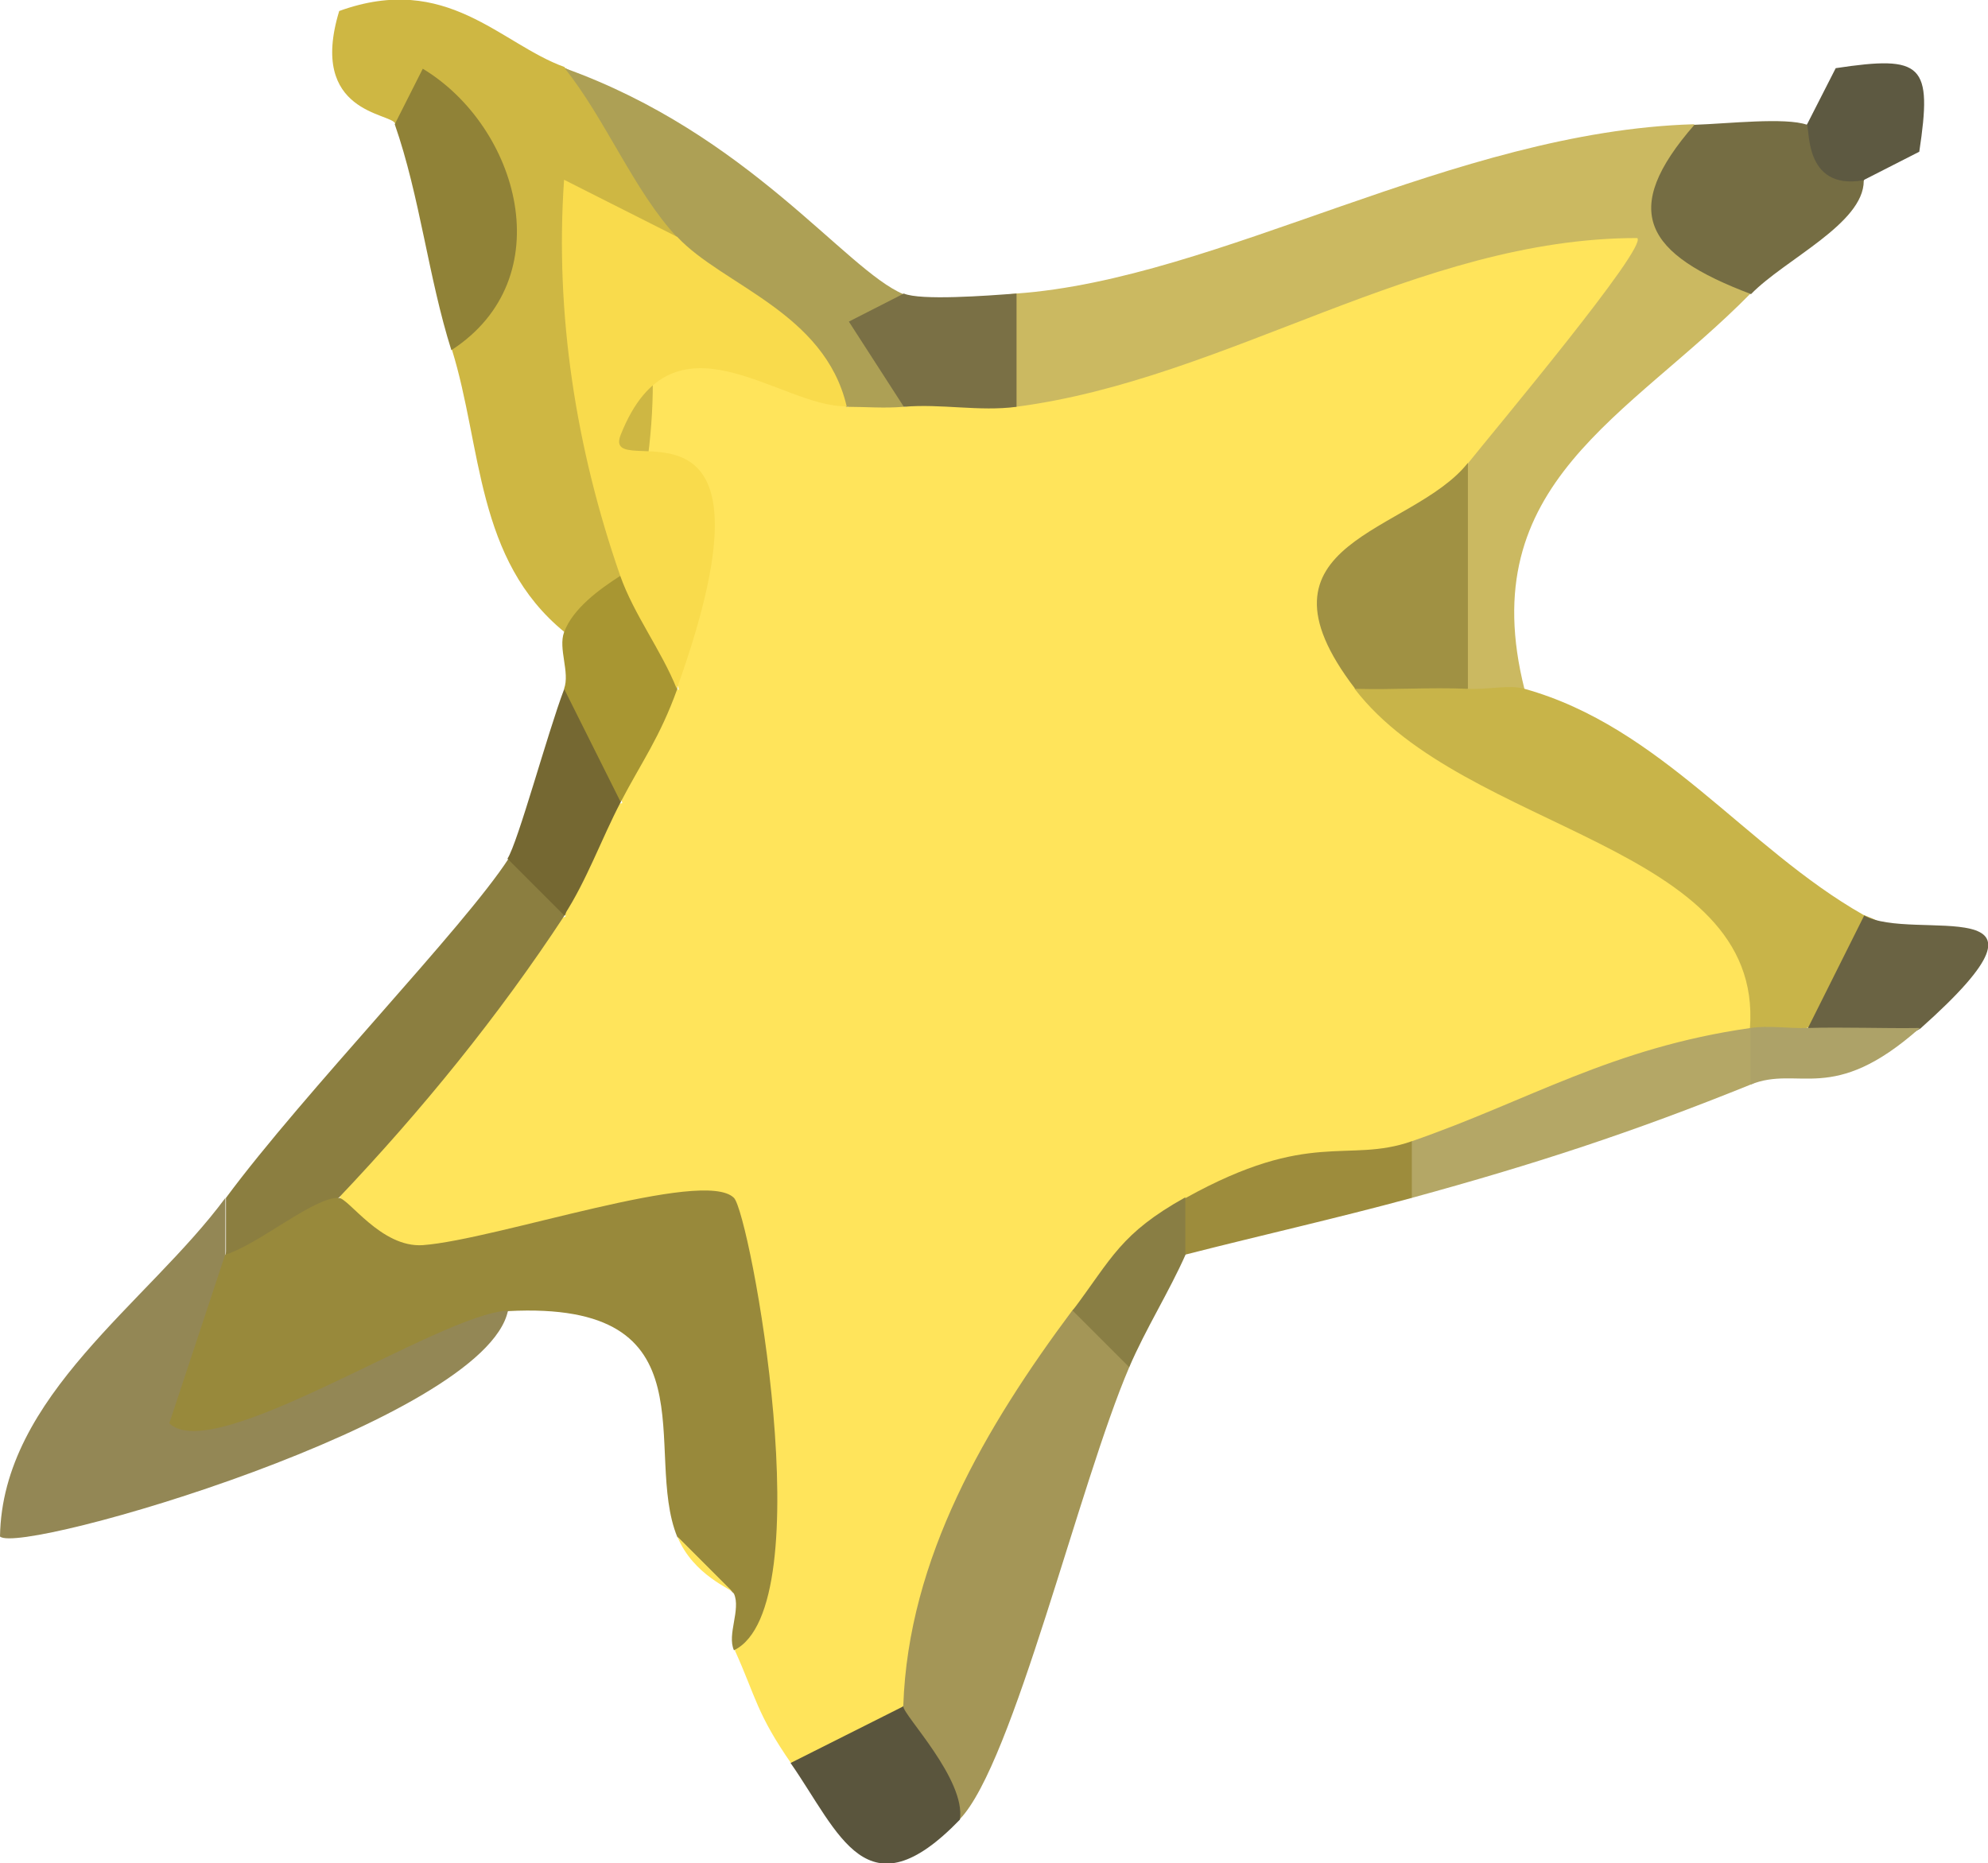
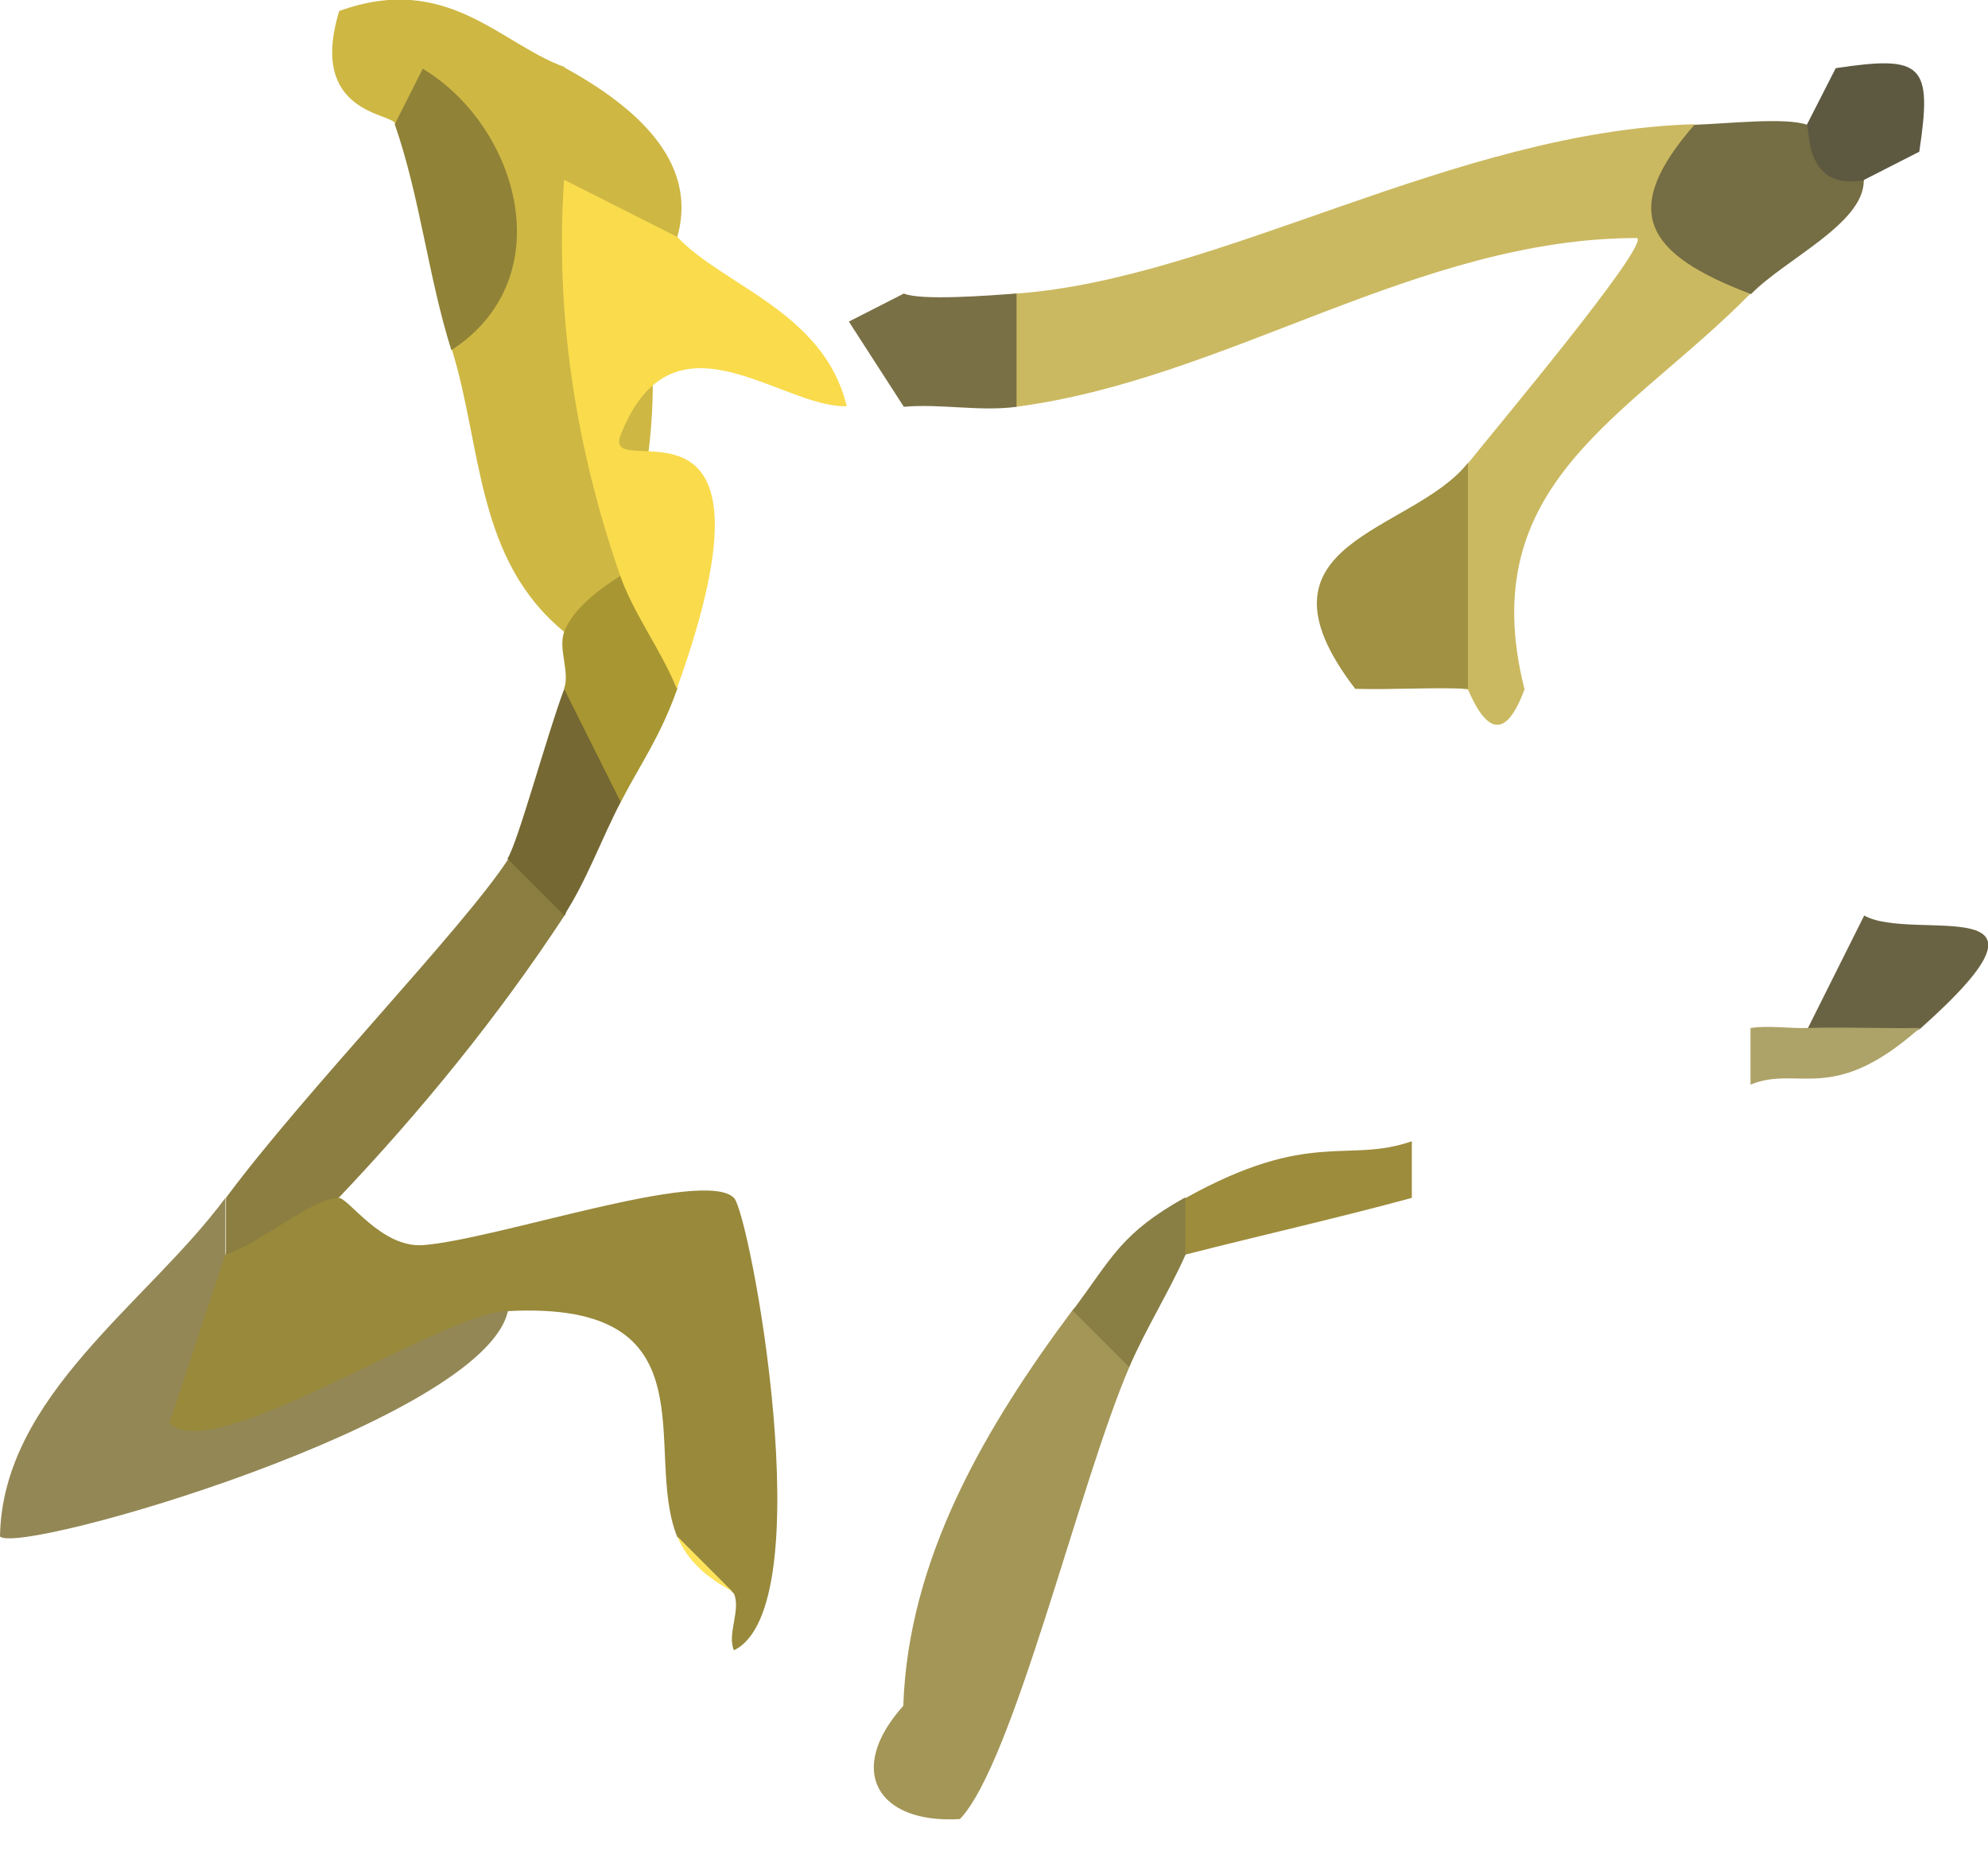
<svg xmlns="http://www.w3.org/2000/svg" id="Ebene_2" data-name="Ebene 2" viewBox="0 0 36.16 33.89">
  <defs>
    <style>
      .cls-1 {
        fill: #f9db4c;
      }

      .cls-2 {
        fill: #ada268;
      }

      .cls-3 {
        fill: #908237;
      }

      .cls-4 {
        fill: #98893b;
      }

      .cls-5 {
        fill: #c8b449;
      }

      .cls-6 {
        fill: #897e44;
      }

      .cls-7 {
        fill: #5d5941;
      }

      .cls-8 {
        fill: #ada055;
      }

      .cls-9 {
        fill: #6a6343;
      }

      .cls-10 {
        fill: #756832;
      }

      .cls-11 {
        fill: #a09143;
      }

      .cls-12 {
        fill: #a89632;
      }

      .cls-13 {
        fill: #b4a766;
      }

      .cls-14 {
        fill: #ffe45b;
      }

      .cls-15 {
        fill: #cbb961;
      }

      .cls-16 {
        fill: #ceb743;
      }

      .cls-17 {
        fill: #a49657;
      }

      .cls-18 {
        fill: #8b7e40;
      }

      .cls-19 {
        fill: #756d43;
      }

      .cls-20 {
        fill: #5a553d;
      }

      .cls-21 {
        fill: #7a7045;
      }

      .cls-22 {
        fill: #938755;
      }

      .cls-23 {
        fill: #9d8c3c;
      }
    </style>
  </defs>
  <g id="Ebene_1-2" data-name="Ebene 1">
    <g>
-       <path class="cls-14" d="M18.49,7.4c3.46-3.5,18.15-6.24,8.22,1.03-.45,1.46-1.14,2.83-2.05,4.11,2.72.86,9.62,3.19,7.19,6.17-1.71,1.21-4.08,2.24-6.16,2.06-.66,1.01-2.83,1.21-4.11,1.03-.39,1.25-1.08,1.93-2.05,2.06-.13,2.07-1.38,6.09-3.08,7.2.99,1.58-.99,2.38-2.05,1.03-.64-.92-.65-1.22-1.03-2.06.24-6.36-1.11-7.59-7.39-6.64l.2-1.58c.2-2.13,2.16-4.29,4.11-5.14-.57-1.16-.23-1.93,1.03-2.06-.48-1.79-.14-2.48,1.03-2.06-2.16-7.38-1.13-9.09,3.08-5.14.12-.83.48-.77,1.03,0,.63-1.44,1.45-1.45,2.05,0Z" />
      <path class="cls-4" d="M6.16,21.79c.18,0,.77.91,1.53.86,1.34-.1,5.11-1.41,5.66-.86.29.29,1.62,7.44,0,8.23-.13-.29.13-.74,0-1.03l-1.03-1.03c-.64-1.56.71-4.31-3.08-4.11-3.65,2.77-10.64,4.92-5.14-1.03.4-1.1,1.17-1.91,2.05-1.03Z" />
      <path class="cls-15" d="M30.81,2.26c.9.86,1.32,1.91,1.03,3.08-2.21,2.25-5.06,3.44-4.11,7.2-.32.86-.66.86-1.03,0-2.33-.23-1.29-2.63,0-4.11.47-.59,3.28-3.94,3.08-4.1-3.99,0-7.45,2.57-11.3,3.07-1.78-.12-1.99-1.87,0-2.06,3.7-.26,7.96-2.95,12.33-3.08Z" />
      <path class="cls-16" d="M10.27,1.23c1.68.92,2.37,1.94,2.05,3.08-1.33,1.87-2.49.99-.8.05.54,1.92.46,3.96-.22,6.11.37,1.45.27,1.89-1.03,1.03-1.62-1.32-1.5-3.37-2.05-5.14.73-2.15.39-3.52-1.03-4.11-.07-.2-1.59-.18-1.02-2.05,1.96-.71,2.93.6,4.1,1.02Z" />
-       <path class="cls-5" d="M26.7,12.53c.35.02.76-.08,1.03,0,2.48.69,4.03,2.9,6.16,4.11,1.69.63.46,1.69-1.03,2.06-.16.66-.52.6-1.03,0,.25-3.35-5.19-3.56-7.19-6.17.31-1.96,1.12-1.85,2.05,0Z" />
      <path class="cls-17" d="M20.54,24.87c-.91,2.12-2.11,7.21-3.08,8.22-1.51.09-2.08-.89-1.03-2.06.09-2.69,1.5-5.08,3.08-7.2,1.3-1.32,1.53-.75,1.03,1.03Z" />
      <path class="cls-18" d="M10.27,16.65c-1.2,1.83-2.6,3.55-4.11,5.14-.44-.02-1.45.84-2.05,1.03v-1.03c1.42-1.92,4.34-4.93,5.14-6.17,1.19-1.16,1.54-.58,1.03,1.03Z" />
-       <path class="cls-8" d="M16.43,5.34c.62.78.62,1.47,0,2.06-.34.03-.69,0-1.03,0-2.36-1.03-3.38-2.06-3.08-3.08-.78-.83-1.31-2.16-2.05-3.08,3.35,1.2,5.11,3.67,6.16,4.11Z" />
      <path class="cls-22" d="M4.1,22.81l-1.02,3.08c.81.79,4.91-1.99,6.16-2.05-.41,2-8.87,4.46-9.24,4.11.04-2.56,2.69-4.25,4.1-6.16v1.03Z" />
-       <path class="cls-13" d="M31.84,18.7c.9.29.88.64,0,1.03-2.15.87-3.93,1.45-6.16,2.06-.9-.29-.88-.64,0-1.03,2.11-.73,3.63-1.7,6.16-2.06Z" />
-       <path class="cls-20" d="M16.43,31.04c0,.16,1.14,1.33,1.03,2.06-1.7,1.76-2.19.25-3.08-1.03l2.05-1.03Z" />
      <path class="cls-19" d="M32.87,2.26c1.1-.71,1.51-.12,1.03,1.03,0,.78-1.44,1.43-2.05,2.06-1.93-.73-2.4-1.51-1.03-3.08.61-.02,1.65-.14,2.05,0Z" />
      <path class="cls-3" d="M8.21,6.37c-.42-1.33-.57-2.79-1.03-4.11l.51-1.01c1.74,1.05,2.54,3.81.52,5.12Z" />
      <path class="cls-10" d="M11.29,14.59c-.35.67-.62,1.43-1.03,2.06l-1.03-1.03c.19-.29.73-2.29,1.03-3.08,1.43-.78,1.33.73,1.03,2.06Z" />
      <path class="cls-23" d="M25.68,20.76v1.03c-1.36.37-2.74.68-4.11,1.03-.56-.31-.55-.65,0-1.03,2.27-1.26,2.93-.62,4.11-1.03Z" />
      <path class="cls-9" d="M33.9,16.65c.89.51,3.95-.54,1.03,2.06-.84.5-1.52.5-2.05,0l1.03-2.06Z" />
      <path class="cls-12" d="M12.32,12.53c-.32.89-.65,1.33-1.03,2.06l-1.03-2.06c.11-.3-.11-.73,0-1.03.16-.43.64-.78,1.03-1.03.91-.49,1.25.2,1.03,2.06Z" />
      <path class="cls-21" d="M18.49,5.34v2.06c-.67.09-1.38-.06-2.05,0l-1-1.55,1-.51c.31.13,1.5.04,2.05,0Z" />
      <path class="cls-7" d="M32.87,2.26l.52-1.02c1.59-.24,1.76-.07,1.52,1.52l-1.02.52c-1.11.19-.96-1-1.03-1.03Z" />
      <path class="cls-6" d="M21.57,22.81c-.31.7-.73,1.36-1.03,2.06l-1.03-1.03c.72-.96.87-1.4,2.05-2.06v1.03Z" />
      <path class="cls-2" d="M34.92,18.7c-1.6,1.42-2.2.67-3.08,1.03v-1.03c.33-.05.69.01,1.03,0,.68-.02,1.37.01,2.05,0Z" />
      <path class="cls-14" d="M13.35,28.98c-.03-.07-.74-.32-1.03-1.03l1.03,1.03Z" />
      <path class="cls-1" d="M12.32,4.31c.82.88,2.68,1.37,3.08,3.08-1.21.03-3.16-1.88-4.11.52-.38.96,3.16-1.33,1.02,4.62-.28-.7-.78-1.35-1.03-2.06-.8-2.3-1.19-4.75-1.02-7.2l2.04,1.03Z" />
      <path class="cls-11" d="M26.7,12.53c-.68-.03-1.37.02-2.05,0-2.07-2.7,1.03-2.82,2.05-4.11v4.11Z" />
    </g>
  </g>
</svg>